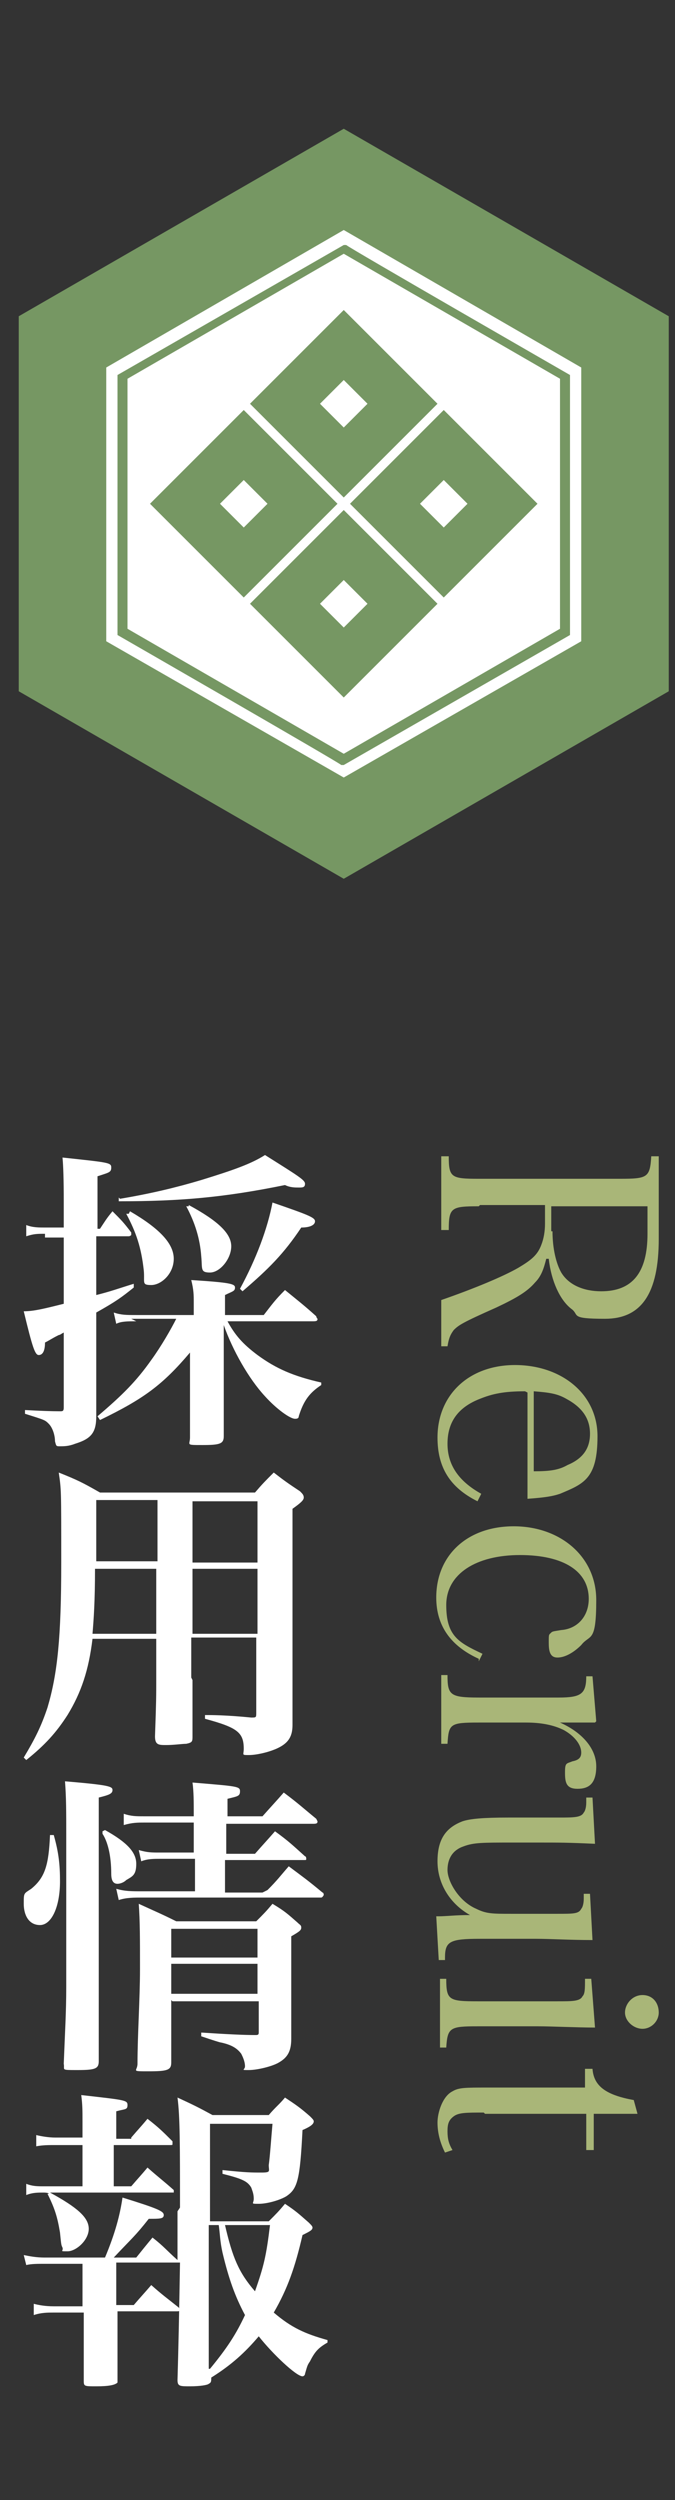
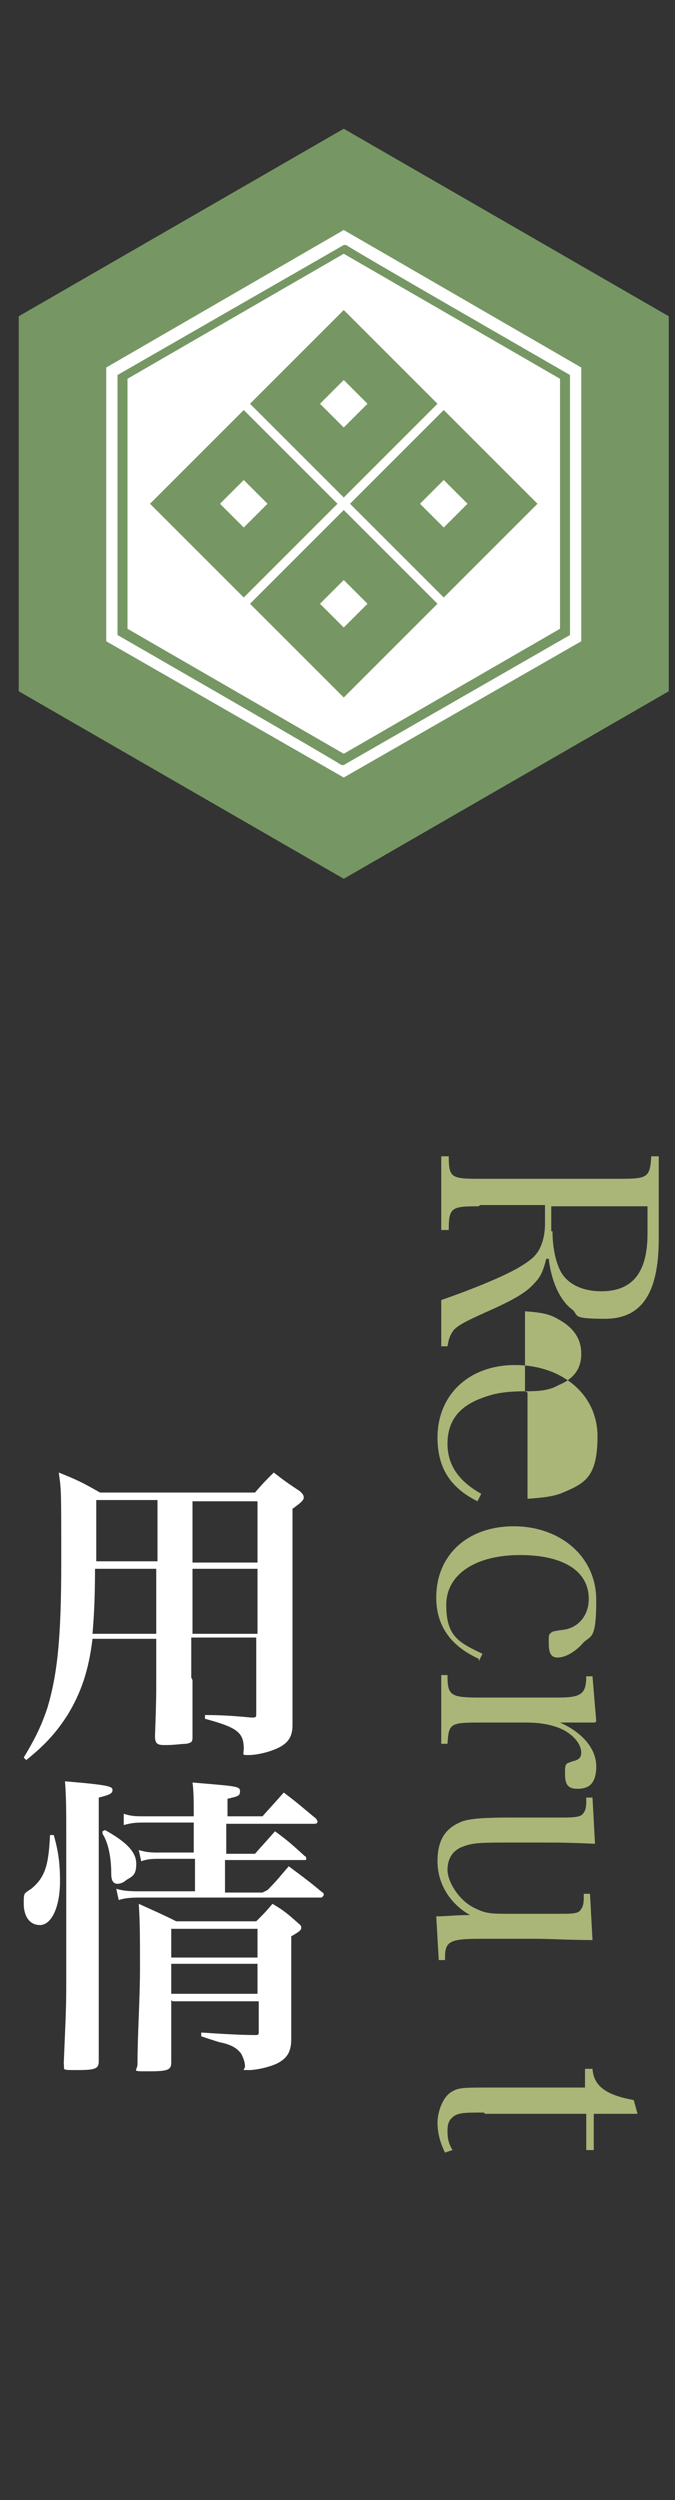
<svg xmlns="http://www.w3.org/2000/svg" id="_x30_-HOME" version="1.1" viewBox="0 0 54 200">
  <rect x="0" y="0" width="54" height="200" fill="#333333" stroke="none" />
  <defs>
    <style>
      .st0 {
        fill: #a9b678;
      }

      .st1 {
        fill: #fff;
      }

      .st2 {
        fill: #769763;
      }
    </style>
  </defs>
  <g id="KAMON-S">
    <polygon class="st2" points="27.5 10.3 1.5 25.3 1.5 55.3 27.5 70.3 53.5 55.3 53.5 25.3 27.5 10.3" />
    <polygon class="st1" points="46.5 51.3 27.5 62.2 8.5 51.3 8.5 29.4 27.5 18.4 46.5 29.4 46.5 51.3" />
    <path class="st2" d="M27.5,61.2h-.2c0-.1-17.9-10.4-17.9-10.4v-20.8l18.1-10.4h.2c0,.1,17.9,10.4,17.9,10.4v20.8l-18.1,10.4ZM10.2,50.3l17.3,10,17.3-10v-20l-17.3-10-17.3,10v20Z" />
    <path class="st2" d="M20,48.3l7.5,7.5,7.5-7.5-7.5-7.5-7.5,7.5ZM29.4,48.3l-1.9,1.9-1.9-1.9,1.9-1.9,1.9,1.9Z" />
    <path class="st2" d="M28,40.3l7.5,7.5,7.5-7.5-7.5-7.5-7.5,7.5ZM37.4,40.3l-1.9,1.9-1.9-1.9,1.9-1.9,1.9,1.9Z" />
    <path class="st2" d="M12,40.3l7.5,7.5,7.5-7.5-7.5-7.5-7.5,7.5ZM21.4,40.3l-1.9,1.9-1.9-1.9,1.9-1.9,1.9,1.9Z" />
    <path class="st2" d="M20,32.3l7.5,7.5,7.5-7.5-7.5-7.5-7.5,7.5ZM29.4,32.3l-1.9,1.9-1.9-1.9,1.9-1.9,1.9,1.9Z" />
  </g>
  <g>
    <path class="st0" d="M38.3,96.5c-2.2,0-2.4.1-2.4,1.9h-.6v-5.9h.6c0,1.7.2,1.8,2.4,1.8h11.3c2.2,0,2.4-.1,2.5-1.8h.6v6.6c0,4.4-1.4,6.4-4.3,6.4s-2-.3-2.7-.8c-.9-.7-1.6-2.2-1.8-4h-.2c-.2.8-.4,1.4-.9,1.9-.6.7-1.4,1.2-3.1,2-2.7,1.2-3,1.4-3.4,1.8-.3.4-.4.7-.5,1.3h-.5v-3.7c2.6-.9,5-1.9,6.2-2.6,1-.6,1.5-1,1.8-1.8.2-.5.3-1.1.3-1.7v-1.5h-5.2ZM44.2,98.5c0,1.4.3,2.6.7,3.3.6,1,1.8,1.5,3.2,1.5,2.5,0,3.7-1.5,3.7-4.6v-2.2h-7.7v2Z" />
-     <path class="st0" d="M42,111.3c-1.7,0-2.6.2-3.6.6-1.8.7-2.6,1.9-2.6,3.6s.9,3,2.7,4l-.3.6c-2.2-1.1-3.2-2.7-3.2-5.1,0-3.4,2.5-5.8,6.2-5.8s6.6,2.3,6.6,5.7-1.1,3.8-3,4.6c-.6.2-1.2.3-2.6.4v-8.5ZM42.7,117.7c1.3,0,2-.1,2.7-.5,1.2-.5,1.8-1.3,1.8-2.5s-.6-2.1-1.9-2.8c-.7-.4-1.3-.5-2.6-.6v6.3Z" />
+     <path class="st0" d="M42,111.3c-1.7,0-2.6.2-3.6.6-1.8.7-2.6,1.9-2.6,3.6s.9,3,2.7,4l-.3.6c-2.2-1.1-3.2-2.7-3.2-5.1,0-3.4,2.5-5.8,6.2-5.8s6.6,2.3,6.6,5.7-1.1,3.8-3,4.6c-.6.2-1.2.3-2.6.4v-8.5Zc1.3,0,2-.1,2.7-.5,1.2-.5,1.8-1.3,1.8-2.5s-.6-2.1-1.9-2.8c-.7-.4-1.3-.5-2.6-.6v6.3Z" />
    <path class="st0" d="M38.3,132.7c-2.2-1-3.4-2.6-3.4-4.9,0-3.4,2.5-5.7,6.2-5.7s6.6,2.4,6.6,5.9-.5,2.7-1.2,3.6c-.6.6-1.3,1-1.9,1s-.7-.5-.7-1.2,0-.6.2-.8c.1-.1.2-.1.8-.2,1.3-.1,2.2-1.1,2.2-2.5,0-2.2-2-3.5-5.5-3.5s-5.9,1.5-5.9,4,1,3,2.9,3.9l-.3.6Z" />
    <path class="st0" d="M47.6,137.8c-1.2,0-1.5,0-2,0h-.8c1.8.8,2.9,2.1,2.9,3.5s-.6,1.8-1.5,1.8-1-.5-1-1.3.1-.7.6-.9c.5-.1.7-.3.7-.7,0-.6-.5-1.3-1.4-1.8-.8-.4-1.8-.6-3-.6h-3.8c-2.3,0-2.4.1-2.5,1.7h-.5v-5.5h.5c0,1.6.2,1.8,2.5,1.8h6.4c1.8,0,2.2-.3,2.2-1.7h.5l.3,3.6Z" />
    <path class="st0" d="M35.1,153.3c.6,0,1.3-.1,2.5-.1-1.6-.9-2.6-2.5-2.6-4.3s.7-2.7,2-3.2c.6-.2,1.6-.3,3.7-.3h4c1.2,0,1.8,0,2-.4.1-.1.2-.4.2-.8v-.4h.5l.2,3.7c-2.2-.1-2.8-.1-4.5-.1h-2.1c-2.4,0-3.1,0-3.9.3-.9.3-1.3,1-1.3,1.9s.9,2.5,2.3,3.1c.8.4,1.3.4,2.8.4h3.7c1.3,0,1.7,0,1.9-.4.1-.1.2-.4.2-.8v-.4h.5l.2,3.7c-1.8,0-3.4-.1-4.5-.1h-4.5c-2.4,0-2.8.2-2.8,1.5v.2h-.5l-.2-3.5Z" />
-     <path class="st0" d="M47.6,162.2c-1.4,0-3.5-.1-4.5-.1h-4.9c-2.2,0-2.4.1-2.5,1.7h-.5v-5.5h.5c0,1.7.2,1.8,2.5,1.8h6.4c1.2,0,1.8,0,2-.4.2-.2.2-.6.2-1.4h.5l.3,3.9ZM52.7,161c0,.7-.6,1.3-1.3,1.3s-1.4-.6-1.4-1.3.6-1.4,1.4-1.4,1.3.6,1.3,1.4Z" />
    <path class="st0" d="M38.7,169c-1.4,0-2,0-2.4.3s-.5.6-.5,1.2.1,1,.4,1.5l-.6.2c-.4-.8-.6-1.6-.6-2.4s.4-2.1,1.2-2.5c.5-.3,1-.3,2.8-.3h7.8v-1.5h.6c.1,1.4,1.1,2.1,3.3,2.5l.3,1.1c-1,0-1.9,0-3.5,0v2.9h-.6v-2.9h-8.1Z" />
  </g>
  <g>
-     <path class="st1" d="M3.6,98.7c-.6,0-.9,0-1.5.2v-.9c.5.2,1,.2,1.5.2h1.5v-2.1q0-2.5-.1-3.5c3.7.4,3.9.4,3.9.8s-.2.4-1.1.7v4.2h.2c.4-.6.5-.8,1-1.4.7.7.9.9,1.5,1.7,0,0,0,.1,0,.2,0,0-.1.1-.2.1h-2.6v4.7c1.2-.3,1.7-.5,3-.9v.3c-1,.8-1.4,1.1-3,2v8.3c0,1.3-.4,1.8-1.7,2.2-.5.2-.9.2-1.2.2s-.3,0-.4-.4c0-.5-.2-1.1-.5-1.4-.3-.3-.3-.3-1.9-.8v-.3q1.8.1,2.8.1h0c.2,0,.3,0,.3-.3v-6c-.2.1-.3.2-.4.2-.6.3-.7.4-1.1.6,0,.7-.2,1-.5,1s-.5-.6-1.2-3.5c.8,0,1.6-.2,3.2-.6v-5.3h-1.5ZM10.9,105.7c-.7,0-1.2,0-1.6.2l-.2-.9c.6.2,1,.2,1.8.2h4.6v-1c0-.6,0-1-.2-1.8,3.1.2,3.5.3,3.5.6s-.2.3-.8.6v1.6h3.1c.7-.9.9-1.2,1.7-2,1.1.9,1.5,1.2,2.5,2.1,0,.1.1.2.1.2,0,.1,0,.2-.3.2h-6.9c.6,1.1,1.2,1.8,2.4,2.7,1.5,1.1,2.9,1.7,5.1,2.2v.2c-.9.6-1.4,1.2-1.8,2.5,0,.2-.2.2-.3.2-.4,0-1.5-.8-2.4-1.8-1.3-1.4-2.6-3.7-3.3-5.7v3.7q0,3.9,0,5.2c0,.6-.3.7-1.7.7s-1,0-1-.6c0-2.4,0-3.1,0-4.7v-2.1c-2.2,2.6-3.7,3.7-7.2,5.4l-.2-.3c2-1.7,3.1-2.8,4.3-4.5.8-1.1,1.6-2.5,2-3.3h-3.6ZM9.6,95.9c2.4-.4,4.5-.9,6.5-1.5,2.6-.8,4-1.3,5.1-2,2.7,1.7,3.2,2,3.2,2.3s-.2.3-.5.3-.7,0-1.1-.2c-4.9,1-8.4,1.3-13.3,1.3v-.3ZM10.4,96.9c2.4,1.4,3.5,2.6,3.5,3.8s-1,2.1-1.8,2.1-.5-.2-.6-1.2c-.2-1.8-.6-3-1.4-4.5h.2ZM15.1,96.4c2.4,1.3,3.4,2.3,3.4,3.3s-.9,2.1-1.7,2.1-.6-.3-.7-1.3c-.1-1.4-.5-2.7-1.2-4h.2ZM19.2,103.1c1.3-2.4,2.2-4.8,2.6-6.9,2.9,1,3.4,1.2,3.4,1.5s-.4.5-1.1.5c-1.4,2.1-2.6,3.3-4.7,5.1l-.2-.2Z" />
    <path class="st1" d="M15.4,134.4c0,.7,0,2.2,0,4.5h0c0,.4,0,.5-.5.6-.3,0-1,.1-1.6.1s-.9,0-.9-.7c.1-2.8.1-3.2.1-4.6v-3.2h-5.1c-.3,2.5-.9,4.3-2,6.1-.9,1.4-1.8,2.4-3.3,3.6l-.2-.2c.9-1.5,1.4-2.5,1.9-4,.8-2.7,1.1-5.6,1.1-11.6s0-5.8-.2-7.2c1.5.6,1.9.8,3.3,1.6h12.4c.6-.7.8-.9,1.5-1.6.9.7,1.2.9,2.1,1.5.2.2.3.3.3.5,0,.2-.2.4-.9.9v11q0,1.8,0,3.3c0,1.5,0,1.6,0,3,0,1-.4,1.5-1.3,1.9-.7.3-1.6.5-2.2.5s-.4,0-.4-.5c0-1.3-.5-1.7-3.1-2.4v-.3c.5,0,1.7,0,3.7.2.4,0,.4,0,.4-.4v-6h-5.2v3.2ZM12.5,125.5h-4.9c0,2.6-.1,4-.2,5.2h5.1v-5.2ZM12.5,120h-4.8v2s0,2.9,0,2.9h4.9v-4.9ZM20.6,125v-4.9h-5.2v4.9h5.2ZM20.6,130.7v-5.2h-5.2v5.2h5.2Z" />
    <path class="st1" d="M4.3,146.8c.4,1.4.5,2.4.5,3.7,0,2.1-.7,3.5-1.6,3.5s-1.3-.8-1.3-1.7,0-.8.6-1.2c1.1-.9,1.4-1.9,1.5-4.3h.3ZM5.3,146.9c0-2,0-3.1-.1-4.4,3.5.3,3.8.4,3.8.7s-.3.4-1.1.6q0,17.4,0,21.1c0,.6-.3.7-1.7.7s-1,0-1.1-.5c.1-2.6.2-4.1.2-6.2v-12ZM8.4,146.4c1.8,1,2.5,1.8,2.5,2.7s-.3,1-.8,1.3c-.2.2-.5.3-.7.3-.3,0-.5-.2-.5-.8,0-1.5-.3-2.6-.7-3.2v-.2ZM21.4,151.2c.8-.8,1-1.1,1.7-1.9,1.2.9,1.5,1.1,2.7,2.1.1,0,.1.2.1.2,0,0-.1.2-.2.2h-14.3c-.7,0-1.3,0-1.9.2l-.2-.9c.7.2,1.2.2,2.1.2h4.2v-2.6h-2.7c-.6,0-1.1,0-1.6.2l-.2-.9c.7.2,1,.2,1.7.2h2.7v-2.4h-3.9c-.6,0-1,0-1.7.2v-.9c.6.2,1,.2,1.6.2h4v-.3c0-.8,0-1.7-.1-2.4,3.6.3,3.8.3,3.8.7s-.2.4-1,.6v1.4h2.8c.8-.9,1-1.1,1.7-1.9,1.2.9,1.5,1.2,2.6,2.1,0,0,.1.2.1.2,0,.1,0,.2-.3.2h-7v2.4h2.3c.7-.8.9-1,1.6-1.8,1.1.8,1.4,1.1,2.4,2,.1,0,.1.2.1.2,0,.1,0,.1-.2.1h-6.3v2.6h3ZM13.7,160v5c0,.6-.3.7-1.8.7s-.9,0-.9-.6c0-2.3.2-5.2.2-7.6s0-3.8-.1-5.2c1.3.6,1.8.8,3,1.4h6.4c.6-.6.8-.8,1.3-1.4,1,.6,1.2.8,2,1.5.2.2.3.2.3.4s-.1.3-.8.7v4.7c0,.8,0,.9,0,3.5,0,1-.3,1.5-1,1.9-.5.3-1.7.6-2.4.6s-.3,0-.3-.3c0-.4-.2-.8-.3-1-.3-.4-.7-.7-1.6-.9-.1,0-.7-.2-1.6-.5v-.3q3,.2,4.3.2c.2,0,.3,0,.3-.2v-2.5h-6.9ZM20.6,154.3h-6.9v2.3h6.9v-2.3ZM20.6,157.1h-6.9v2.4h6.9v-2.4Z" />
-     <path class="st1" d="M10.5,171c.6-.7.8-.9,1.3-1.5.9.7,1.2,1,2,1.8,0,0,0,.1,0,.2s0,.1-.2.1h-4.5v3.3h1.4c.6-.7.8-.9,1.3-1.5.9.8,1.2,1,2.1,1.8,0,0,0,.1,0,.2,0,0,0,0-.1,0H4c2.2,1.2,3.1,2,3.1,2.9s-1,1.8-1.7,1.8-.3,0-.4-.3c-.1-.2-.1-.2-.2-1.2-.2-1.2-.4-1.9-1-3.1h.1c0-.1-.4-.1-.4-.1-.5,0-.9,0-1.4.2v-.9c.5.2.9.2,1.4.2h3.1v-3.3h-2.2c-.5,0-1,0-1.5.1v-.9c.4.1,1,.2,1.5.2h2.2v-1.3c0-.9,0-1.3-.1-2.1,3.5.4,3.7.4,3.7.8s-.2.3-.9.5v2.2h1.2ZM14.4,176.6c0-5,0-7.3-.2-8.8,1.3.6,1.7.8,2.8,1.4h4.5c.6-.7.8-.8,1.3-1.4.9.6,1.2.8,2,1.5.2.2.3.3.3.4,0,.2-.2.4-.9.7-.2,4-.4,4.7-1.3,5.3-.5.3-1.5.6-2.2.6s-.4,0-.4-.4-.1-.6-.2-.9c-.3-.5-.7-.7-2.3-1.1v-.3c1.9.2,2.3.2,3.1.2s.6-.1.6-.6c.1-.7.2-2.2.3-3.3h-5v7.8h4.7c.6-.6.8-.8,1.3-1.4.9.6,1.1.8,1.9,1.5.2.2.3.3.3.4,0,.2-.2.3-.8.6-.6,2.6-1.2,4.3-2.3,6.2,1.4,1.2,2.5,1.7,4.3,2.2v.2c-.7.4-1,.7-1.4,1.5-.2.3-.2.3-.4,1,0,.1-.1.2-.2.2-.5,0-2.4-1.8-3.5-3.2-1.1,1.3-2.2,2.3-3.8,3.3h0c0,.3,0,.4-.2.5-.1.1-.7.2-1.5.2s-1,0-1-.5q.1-3.3.2-9.4h-.2s-4.9,0-4.9,0v3.4h1.4c.6-.7.8-.9,1.4-1.6.9.8,1.2,1,2.2,1.8,0,0,.1.2.1.2,0,0,0,.1-.2.1h-4.8v.7c0,1.2,0,2.8,0,4.6,0,.2,0,.3,0,.4-.2.2-.7.3-1.7.3s-1,0-1-.5c0-2.6,0-3.5,0-4.7v-.7h-2.4c-.5,0-1,0-1.6.2v-.9c.4.1.9.2,1.6.2h2.3v-3.4h-3c-.6,0-1.1,0-1.5.1l-.2-.8c.5.1,1,.2,1.7.2h4.8c.8-1.9,1.2-3.4,1.4-4.8,2.9.9,3.3,1.1,3.3,1.4s-.3.3-1.2.3c-1.1,1.4-1.3,1.5-2.8,3.1h1.8c.4-.5.8-1,1.3-1.6.9.7,1.1,1,2,1.8h0c0,0,0-3.9,0-3.9ZM16.8,189.5c1.4-1.7,2.1-2.8,2.8-4.3-.8-1.5-1.3-2.9-1.8-5-.2-.9-.2-1.5-.3-2.2h-.8v11.5ZM18,178c.6,2.6,1.1,3.8,2.4,5.3.7-2,.9-2.8,1.2-5.3h-3.6Z" />
  </g>
</svg>